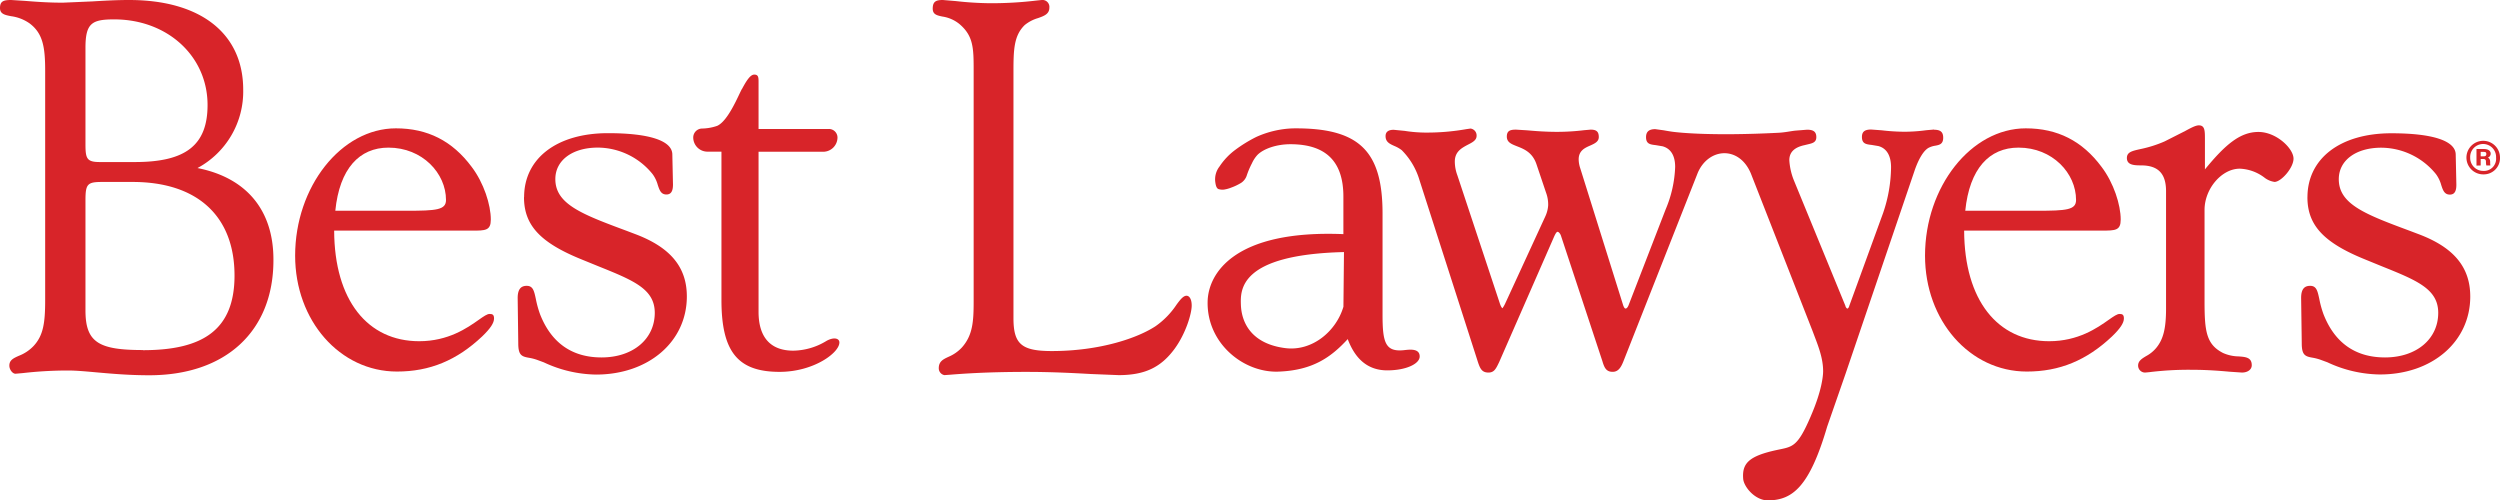
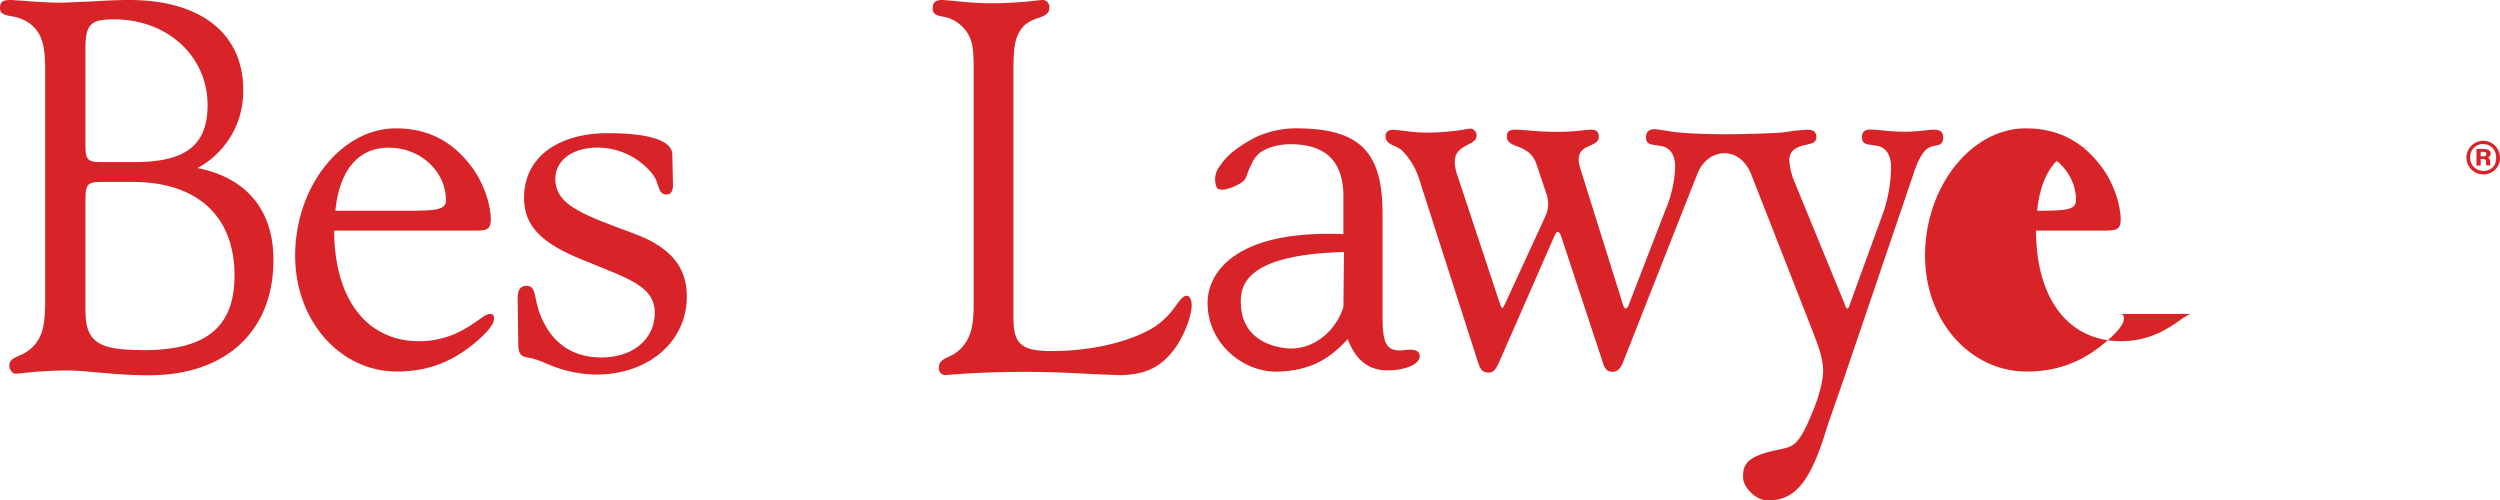
<svg xmlns="http://www.w3.org/2000/svg" viewBox="0 0 719.56 143.98">
  <defs>
    <style>.cls-1{fill:#d82429;}</style>
  </defs>
  <path class="cls-1" d="M111.81,42.49c9.75,0,16.56,7.37,16.56,15.07,0,2.86-2.75,3.1-11.23,3.1H96.51c1.22-12.14,6.93-18.17,15.3-18.17m29.1,47.87c-.7,0-1.66.67-3.11,1.69-3.27,2.31-8.75,6.16-17.15,6.16-14.82,0-24.4-11.75-24.47-31.83h39.71c3.81,0,5.38,0,5.38-3.19,0-4.23-2-10.54-5.52-15.17-5.55-7.46-12.67-11.08-21.8-11.08-15.73,0-29,16.78-29,36.65,0,18.7,12.87,33.35,29.31,33.35,9.42,0,17.21-3.21,24.52-10.11,2.37-2.28,3.42-3.86,3.42-5.17,0-1.09-.45-1.3-1.28-1.3" />
-   <path class="cls-1" d="M581,42.49c9.75,0,16.54,7.37,16.54,15.07,0,2.86-2.73,3.1-11.21,3.1H565.65c1.23-12.14,6.93-18.17,15.31-18.17m29.1,47.87c-.7,0-1.66.67-3.12,1.69-3.27,2.31-8.74,6.16-17.15,6.16-14.81,0-24.39-11.75-24.46-31.84H605c3.82,0,5.39,0,5.39-3.18,0-4.23-2-10.54-5.52-15.17-5.54-7.46-12.67-11.08-21.8-11.08-15.72,0-29,16.78-29,36.65,0,18.7,12.87,33.35,29.3,33.35,9.42,0,17.21-3.21,24.52-10.11,2.36-2.27,3.42-3.87,3.42-5.17,0-1.1-.45-1.3-1.27-1.3" />
-   <path class="cls-1" d="M628.58,37.89l-5.53,2.8a34.79,34.79,0,0,1-7,2.22c-2.42.54-3.88.87-3.88,2.57,0,2,2,2.12,4.07,2.12,4.92,0,7.2,2.35,7.2,7.42V88.86c0,5.57-.76,8.7-2.73,11.16a9.73,9.73,0,0,1-3,2.47c-1.24.75-2.31,1.4-2.31,2.74a2,2,0,0,0,2.06,2l1.15-.11a92.31,92.31,0,0,1,12-.69c4.74,0,8.45.32,11.15.56l3.52.24c1.67,0,2.83-.87,2.83-2.11,0-2.26-1.77-2.39-3.83-2.54a11.35,11.35,0,0,1-4.47-1c-4.81-2.48-5.29-6.25-5.29-14.92V60.42c0-6.1,4.93-11.87,10.14-11.87a12.52,12.52,0,0,1,7,2.49,6.24,6.24,0,0,0,3,1.32c1.88,0,5.47-4,5.47-6.71,0-2.89-4.9-7.67-10.1-7.67s-9.45,3.51-15.4,10.78V40.08c0-2.42,0-4-1.75-4-.94,0-2.27.72-4.29,1.82" />
+   <path class="cls-1" d="M581,42.49c9.75,0,16.54,7.37,16.54,15.07,0,2.86-2.73,3.1-11.21,3.1c1.23-12.14,6.93-18.17,15.31-18.17m29.1,47.87c-.7,0-1.66.67-3.12,1.69-3.27,2.31-8.74,6.16-17.15,6.16-14.81,0-24.39-11.75-24.46-31.84H605c3.82,0,5.39,0,5.39-3.18,0-4.23-2-10.54-5.52-15.17-5.54-7.46-12.67-11.08-21.8-11.08-15.72,0-29,16.78-29,36.65,0,18.7,12.87,33.35,29.3,33.35,9.42,0,17.21-3.21,24.52-10.11,2.36-2.27,3.42-3.87,3.42-5.17,0-1.1-.45-1.3-1.27-1.3" />
  <path class="cls-1" d="M556.69,37.28l-2.26.2a48.17,48.17,0,0,1-6.26.44,59.06,59.06,0,0,1-6.61-.42l-3-.22c-1.86,0-2.65.64-2.65,2.14,0,2,1.25,2.11,2.83,2.3l1.9.32c2.38.64,3.65,2.75,3.65,6.1A41.6,41.6,0,0,1,542,61.32L532.28,88c-.14.58-.41.82-.62.82a1.23,1.23,0,0,1-.51-.8L516.36,52a18.37,18.37,0,0,1-1.35-5.9c0-2.28,1.44-3.7,4.4-4.33l.86-.21c1.4-.32,2.51-.58,2.51-2.09s-.79-2.14-2.65-2.14l-3.4.27c-1.4.15-3,.53-4.93.62-18.84.95-28.25,0-30.57-.32h0c-.86-.13-1.66-.26-2.34-.39l-2.47-.34c-1.8,0-2.65.74-2.65,2.31,0,2,1.25,2.11,2.83,2.3l1.9.32c2.39.64,3.65,2.69,3.65,5.94a34.22,34.22,0,0,1-2.73,12.21L468.76,87.81c-.3.79-.68,1-.85,1s-.42-.08-.74-1l-12.34-39.4a8.3,8.3,0,0,1-.45-2.53c0-2.52,1.78-3.32,3.35-4,1.26-.57,2.44-1.1,2.44-2.43,0-1.54-.66-2.14-2.34-2.14l-1.85.16a65.18,65.18,0,0,1-7.75.48c-3.59,0-6.53-.25-8.66-.44l-3.22-.2c-1.68,0-2.65.32-2.65,2s1.37,2.17,2.95,2.8c2,.78,4.44,1.75,5.59,5.18L445,55.48a9.75,9.75,0,0,1,.6,3.65,9,9,0,0,1-.75,3L433.23,87.36a8.2,8.2,0,0,1-.78,1.35c-.11,0-.48-.46-.8-1.49L419.48,50.5a11.5,11.5,0,0,1-.75-4c0-2.87,2-3.91,3.74-4.84C423.76,41,425,40.38,425,39.1A2,2,0,0,0,423.25,37l-1.13.16a65.68,65.68,0,0,1-12,1,40.23,40.23,0,0,1-5.81-.49l-3.17-.31c-1.55,0-2.34.61-2.34,1.82,0,1.7,1.22,2.24,2.5,2.82a9.36,9.36,0,0,1,2.14,1.21,20.38,20.38,0,0,1,5.12,8.63s16.61,51.7,16.61,51.7c.76,2.42,1.24,3.69,3.24,3.69,1.65,0,2.16-1.08,3.08-3,0,0,15.85-36.19,15.85-36.19.41-.87.68-1.32,1-1.32.18,0,.74.38,1,1.3l11.89,36c.58,2,1.2,3,2.94,3,1.57,0,2.37-1.21,3.08-3l21.42-54.31c3.12-7.2,11.91-7.84,15.28.24,3.62,9.23,17.76,45.35,17.76,45.35l.44,1.17c1.33,3.48,2.59,6.78,2.59,10.38h0c0,1.33-.39,5.59-3.42,12.63l-.14.34c-3.86,9-5.25,8.73-9.72,9.69-8.12,1.74-10.08,3.86-9.73,8.3.18,2.31,3.45,6.33,7.33,6.22,6.77-.17,11.7-3.7,16.84-21.23l5.28-15.18h0l20-58.86c1.17-3.25,2.51-5.39,3.87-6.19a6.2,6.2,0,0,1,2-.64c1.15-.22,2.25-.44,2.25-2.29,0-1.63-.77-2.3-2.65-2.3" />
  <path class="cls-1" d="M150.82,56.76c0,8.05,4.65,13.08,16.61,17.92l4.78,1.95c10.13,4.08,16.25,6.55,16.25,13.41,0,7.56-6.29,12.84-15.32,12.84-8.5,0-14.46-4.19-17.69-12.41A28.89,28.89,0,0,1,154.22,86c-.49-2.24-.79-3.73-2.62-3.73S149,83.46,149,85.81l.17,13c0,3.52,1,3.82,3.32,4.21h0a13.88,13.88,0,0,1,2.37.66l1.68.62a36.47,36.47,0,0,0,15,3.51c15.14,0,26.15-9.48,26.15-22.49,0-8.42-4.72-14.12-14.82-17.93l-2.37-.9c-12.87-4.79-20.66-7.67-20.66-14.94,0-5.42,4.91-9.07,12.25-9.07a20.41,20.41,0,0,1,15.72,7.61,9.55,9.55,0,0,1,1.52,3.16c.49,1.47.91,2.73,2.48,2.73s1.89-1.37,1.89-2.86l-.19-8.79c-.18-3.89-6.76-6-18.52-6-14.67,0-24.14,7.23-24.14,18.42" />
-   <path class="cls-1" d="M213.54,25.6c-1.08,2-3.95,9.19-7.11,10.62A14.17,14.17,0,0,1,202,37a2.58,2.58,0,0,0-2.47,2.58h0a4.09,4.09,0,0,0,4.12,4.07h4v42.7c0,14.87,4.68,20.68,16.73,20.68,9.93,0,17.43-5.64,17.21-8.58-.07-1-1.47-1.54-3.66-.36a18.77,18.77,0,0,1-9.6,2.84c-6.58,0-10-3.86-10-11.18V43.68h18.56a4.13,4.13,0,0,0,4.16-4.11h0a2.47,2.47,0,0,0-2.49-2.45H218.33V23.47c0-1.22-.08-2-1.23-2s-2.26,1.76-3.56,4.18" />
  <path class="cls-1" d="M719.56,45.35a4.68,4.68,0,0,1-4.82,4.84,4.83,4.83,0,1,1,4.82-4.84Zm-8.58,0a3.74,3.74,0,0,0,3.76,3.84,3.49,3.49,0,0,0,3.69-3.82,3.73,3.73,0,1,0-7.45,0Zm1.81,2.31V42.89h2.09c1.07,0,2,.37,2,1.37a1.21,1.21,0,0,1-.83,1.11c.38.15.68.49.68,1.26a6.53,6.53,0,0,0,.06,1h-1.16a4.5,4.5,0,0,1-.11-1c0-.6-.15-.86-.8-.86H714v1.86ZM714,45h.83c.47,0,.79-.14.79-.65s-.2-.63-.79-.63H714Z" />
  <path class="cls-1" d="M403.86,100.81c-5.13.45-5.93-2.3-5.93-10.15V61.46c0-18.1-6.77-24.74-25.84-24.51a27.85,27.85,0,0,0-10.51,2.47,39.9,39.9,0,0,0-6.1,3.76A19,19,0,0,0,351,47.93a6,6,0,0,0-1.21,4.49c.21,1.53.57,2,1.24,2.08a3.6,3.6,0,0,0,1.64,0,9.13,9.13,0,0,0,1.64-.48,15.6,15.6,0,0,0,2.89-1.37,4.07,4.07,0,0,0,1.6-2,23.67,23.67,0,0,1,1.54-3.65,9.06,9.06,0,0,1,1.6-2.43c1.77-1.77,5.49-3.06,9.47-3.06,10.82,0,15.25,5.58,15.25,15.08v10.8c-31.57-1.3-39,11.46-39.08,19.57-.16,12,10.47,20.4,20.43,20,9.8-.37,15.07-4.11,19.9-9.36,2.12,5.66,5.72,9,11.38,9,5.4,0,9.33-1.88,9.33-4C408.63,100,405.13,100.7,403.86,100.81ZM386.67,88.29c-2.12,7.14-9.05,12.87-16.7,11.91-9.47-1.19-12.61-7-12.81-12.45-.14-4.25-.54-14.46,29.67-15.2Z" />
-   <path class="cls-1" d="M664.13,56.76c0,8.05,4.66,13.08,16.62,17.92l4.77,1.95c10.14,4.08,16.26,6.55,16.26,13.41,0,7.56-6.29,12.84-15.32,12.84-8.5,0-14.47-4.19-17.69-12.41A28.89,28.89,0,0,1,667.54,86c-.49-2.24-.79-3.73-2.62-3.73s-2.6,1.16-2.6,3.51l.18,13c0,3.52,1,3.82,3.32,4.21h0a14,14,0,0,1,2.36.66l1.69.62a36.47,36.47,0,0,0,15,3.51C700,107.84,711,98.36,711,85.35c0-8.42-4.71-14.12-14.81-17.93l-2.37-.9c-12.88-4.79-20.66-7.67-20.66-14.94,0-5.42,4.91-9.07,12.25-9.07a20.42,20.42,0,0,1,15.72,7.61,9.55,9.55,0,0,1,1.52,3.16c.48,1.47.91,2.73,2.48,2.73S707,54.64,707,53.15l-.19-8.79c-.18-3.89-6.77-6-18.52-6-14.67,0-24.15,7.23-24.15,18.42" />
  <path class="cls-1" d="M56.84,48.37h0A25,25,0,0,0,70,25.81C70,9.63,57.73,0,37.16,0,33.47,0,30,.2,26.66.4L18.1.77C13.43.77,9.73.45,7,.24L3.21,0C1,0,0,.35,0,2.32c0,1.7,1.41,2,3.18,2.34A12.05,12.05,0,0,1,8.53,6.74C12.34,9.61,13,13.55,13,20.33v66c0,6.55-.5,10.22-3.37,13.29a11.57,11.57,0,0,1-4.19,2.78c-1.54.69-2.75,1.23-2.75,2.83,0,1.14.91,2.34,1.77,2.34l2.15-.19a114.12,114.12,0,0,1,13-.74c2.29,0,5,.25,8.21.54,4.38.39,9.36.83,15.14.83,22,0,35.74-12.67,35.74-33.11C78.77,60.57,71,51.17,56.84,48.37ZM24.6,13.75c0-7.1,1.86-8.17,8.27-8.17,15.32,0,26.87,10.59,26.87,24.64,0,11.52-6.23,16.42-20.86,16.42H28.71c-3.74,0-4.11-1-4.11-5.14Zm16.55,87c-12.75,0-16.55-2.19-16.55-11.42V57.67c0-4.72.54-5.3,4.83-5.3h8.74c18.63,0,29.33,9.83,29.33,26.94C67.5,95,58.32,100.79,41.15,100.79Z" />
  <path class="cls-1" d="M298.31.16A110.37,110.37,0,0,1,285,.93,95.37,95.37,0,0,1,275.1.31L271.38,0c-1.94,0-2.92.4-2.92,2.49,0,1.68,1.22,1.94,2.76,2.27a10.13,10.13,0,0,1,4.92,2.15c4.1,3.47,4.1,7.07,4.1,13.63V86.71c0,5.76-.24,9.79-3.4,13.32A11.27,11.27,0,0,1,273,102.7c-1.56.73-2.8,1.34-2.8,3.27a2,2,0,0,0,1.63,2l1.67-.12c3-.24,10.2-.81,21.89-.81,7.46,0,13.64.34,18.59.61l8,.32c7.48,0,12.15-2.2,16.1-7.58C341.29,96,343,90.3,343,87.93c0-1.71-.6-2.81-1.5-2.81s-1.79,1.1-2.88,2.59a23.21,23.21,0,0,1-6,6.16c-5,3.31-15.77,7.17-29.92,7.17-8.66,0-11-2-11-9.45V20.54c0-6.32.15-10.32,3.24-13.33a10.84,10.84,0,0,1,3.83-2c1.75-.62,3.26-1.17,3.26-3A2,2,0,0,0,299.83,0Z" />
</svg>